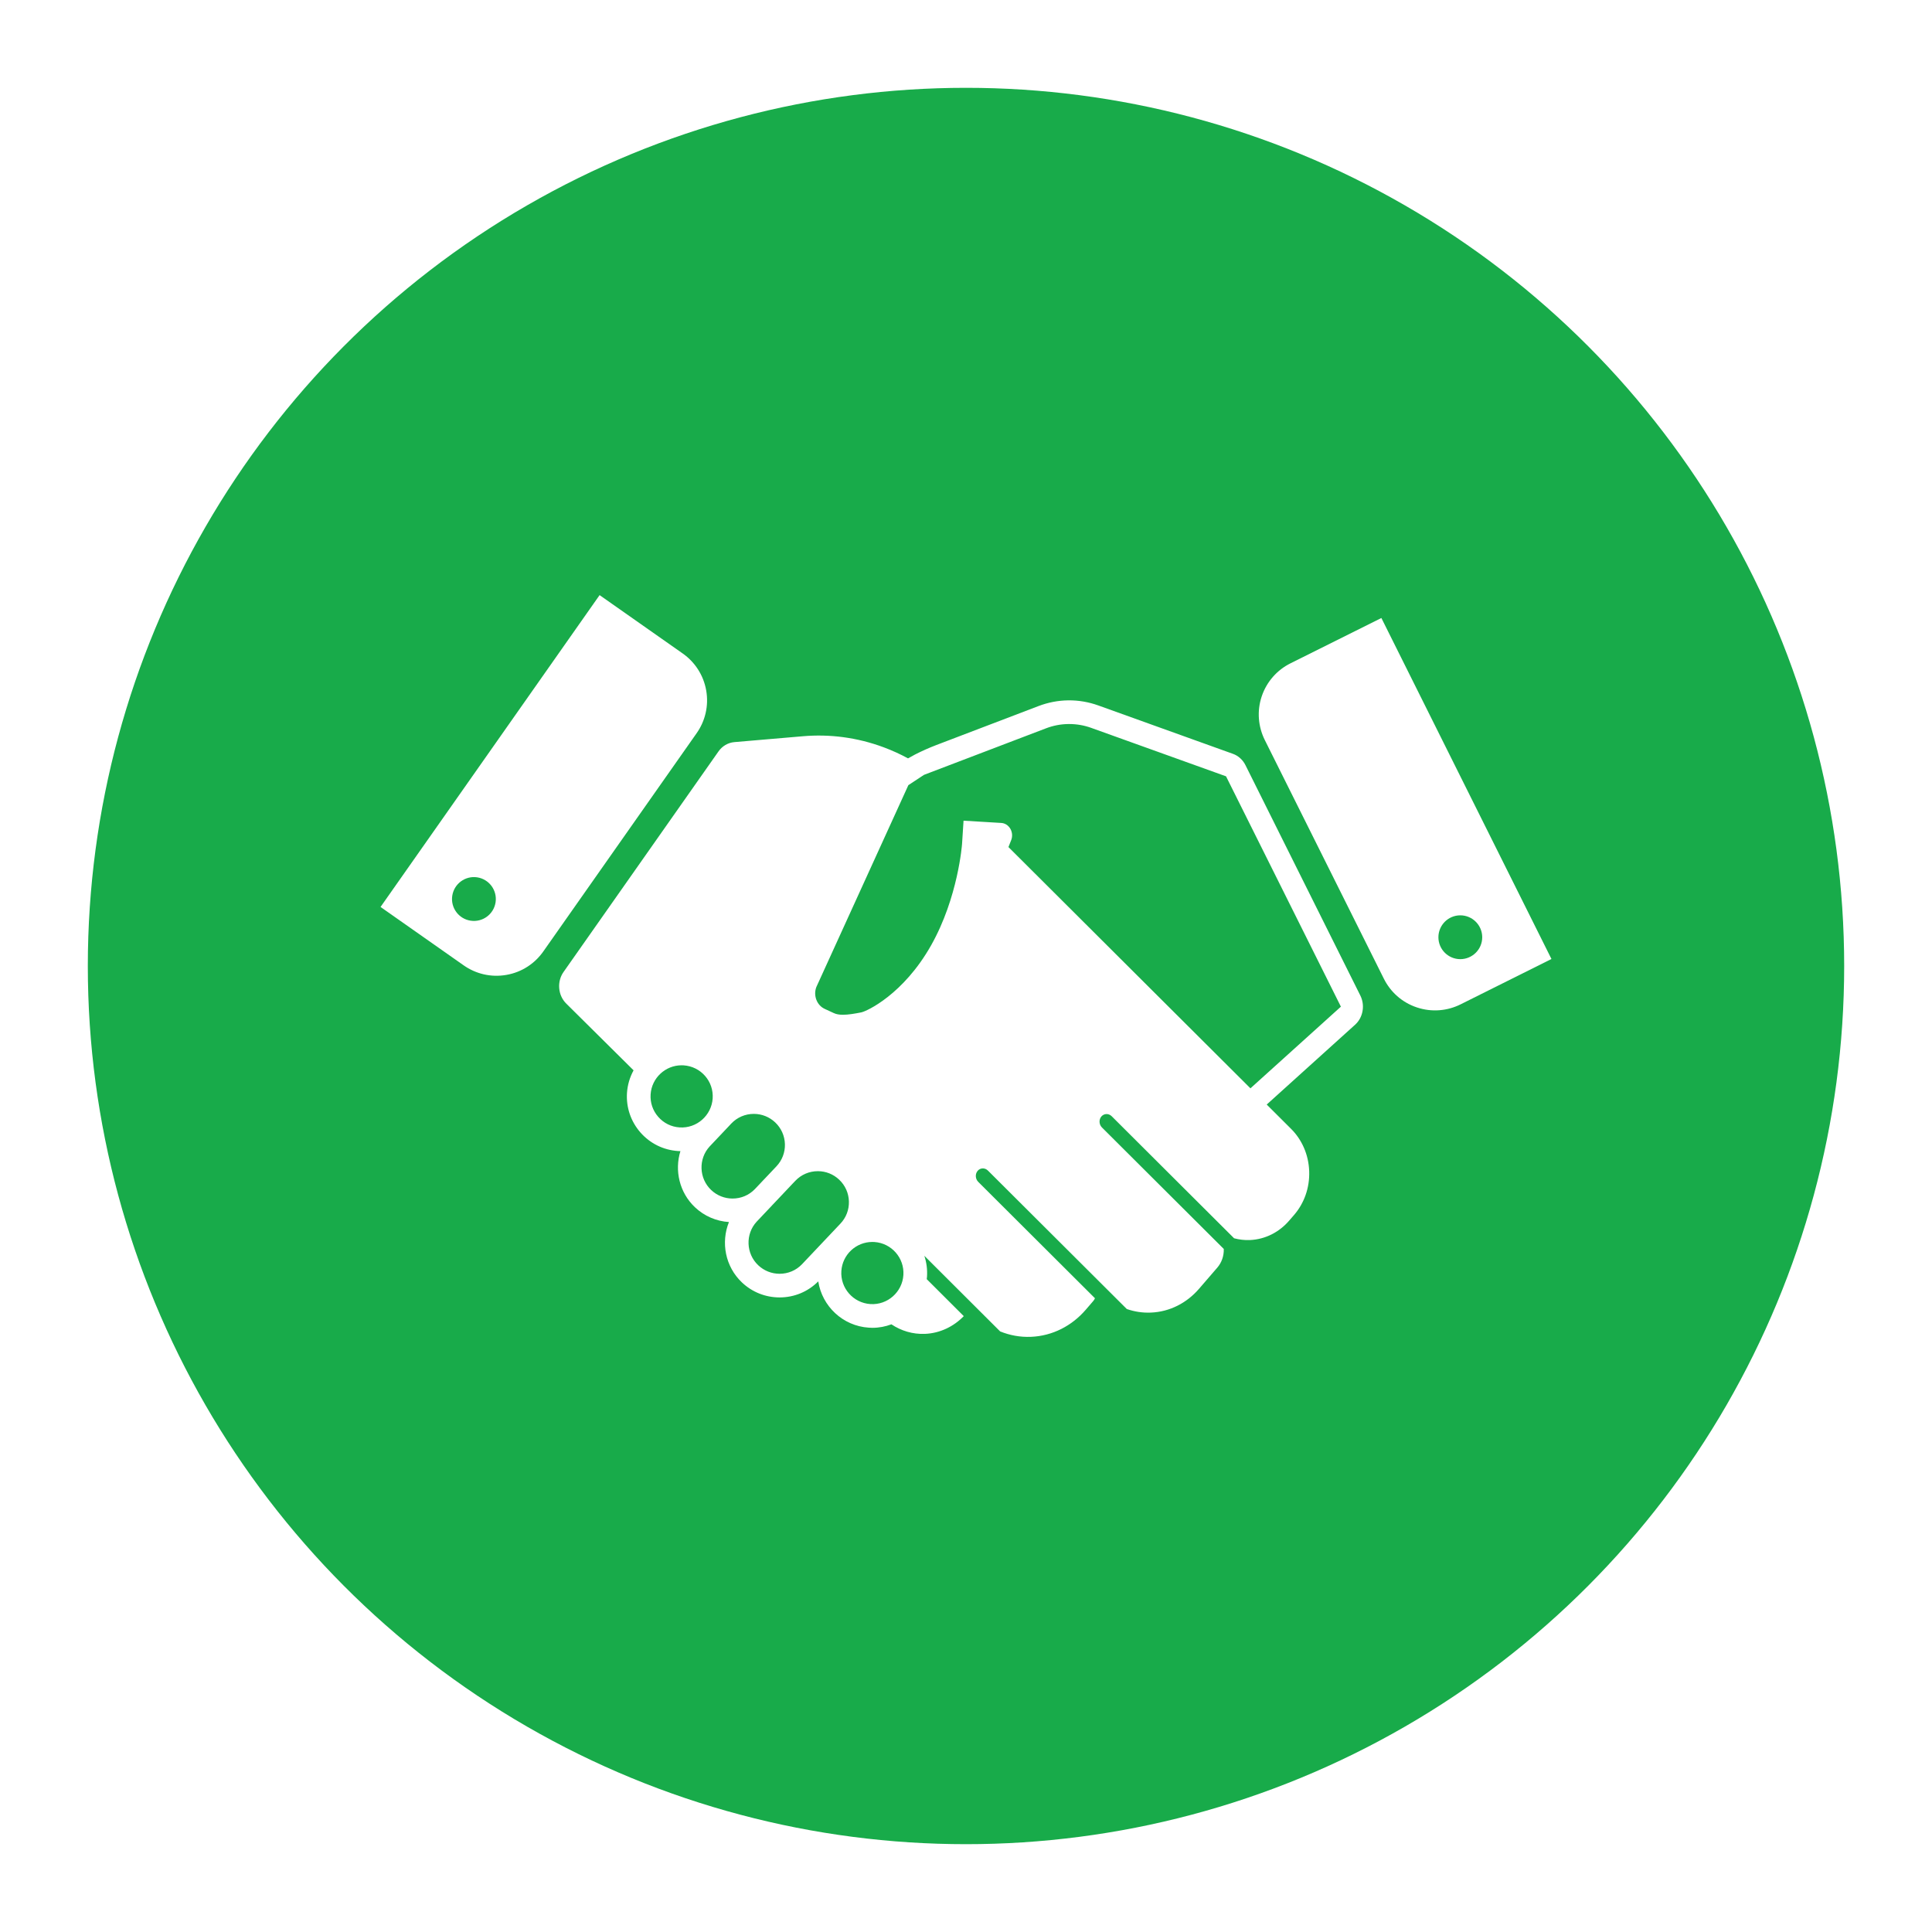
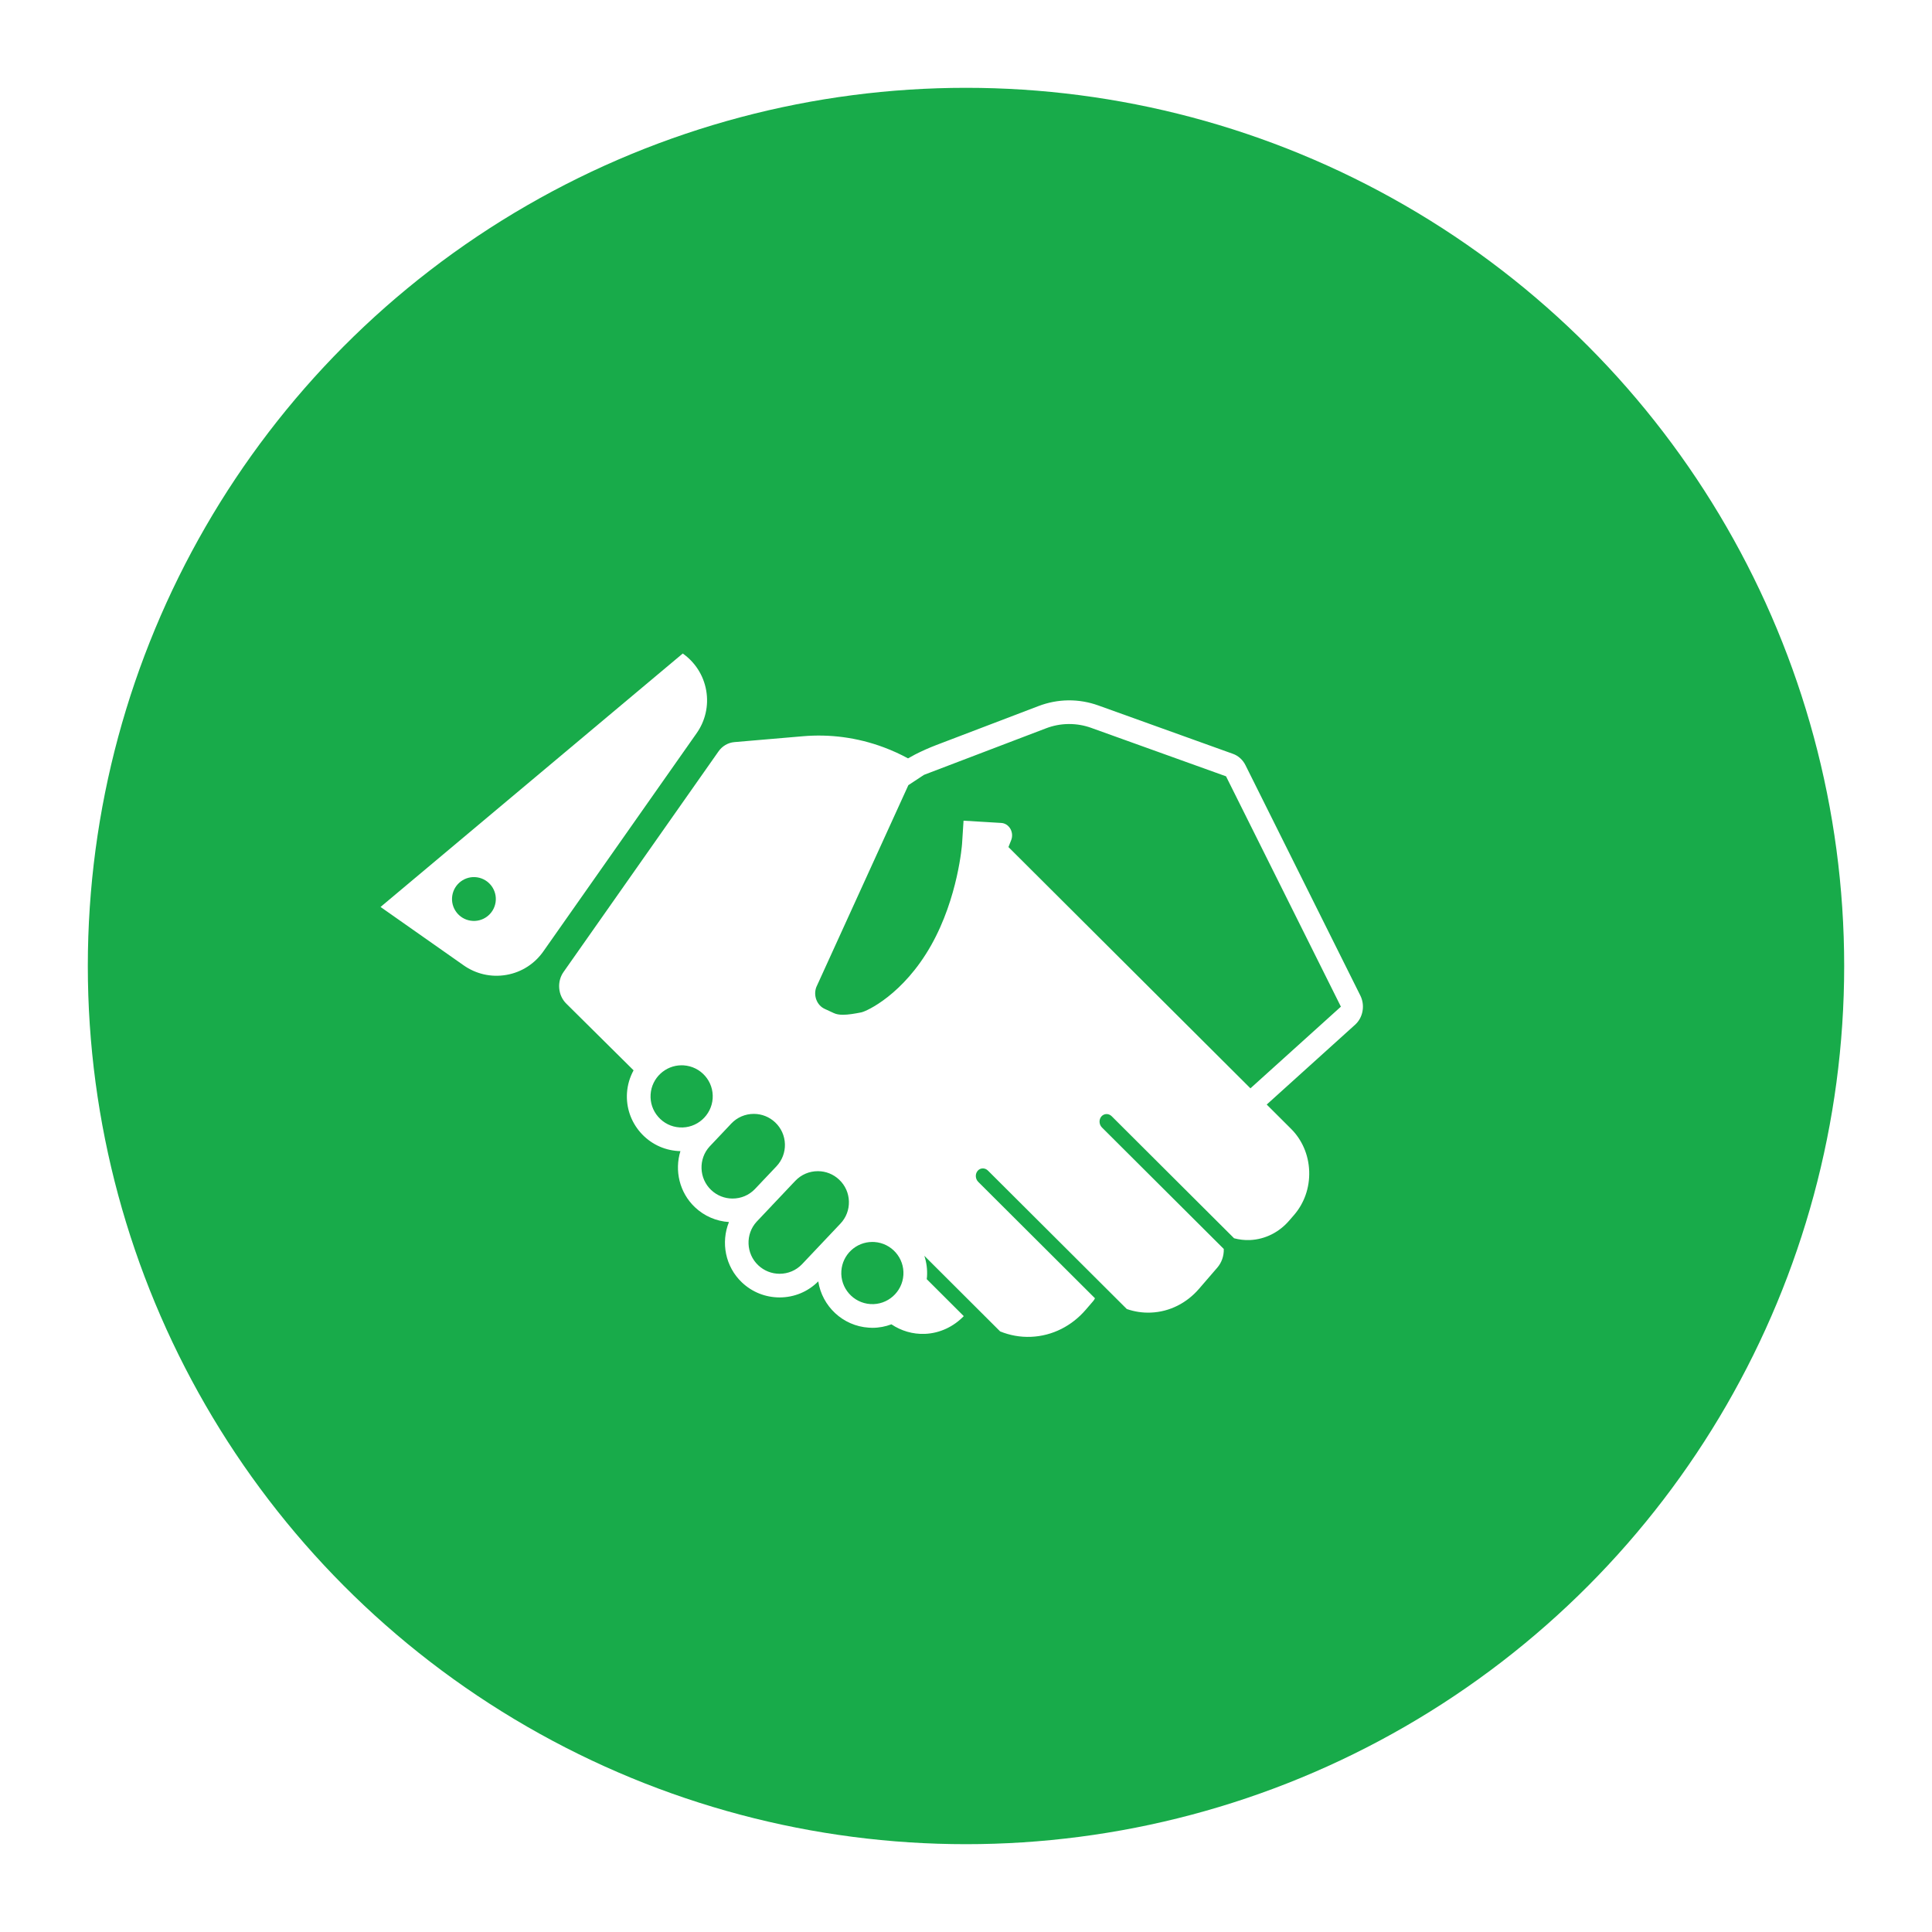
<svg xmlns="http://www.w3.org/2000/svg" width="66" height="66" viewBox="0 0 66 66" fill="none">
  <g filter="url(#filter0_di_2112_7)">
    <circle cx="33" cy="33" r="30" fill="#18AB4A" />
  </g>
  <path d="M42.546 26.137C42.502 26.05 42.443 25.969 42.368 25.902C42.293 25.834 42.209 25.784 42.121 25.753L37.519 24.099C37.199 23.984 36.855 23.922 36.498 23.925C36.141 23.929 35.799 23.998 35.48 24.119L31.988 25.451C31.743 25.545 31.499 25.653 31.258 25.776C31.178 25.818 31.099 25.863 31.02 25.907C30.756 25.764 30.481 25.638 30.194 25.531C29.278 25.189 28.34 25.073 27.432 25.151L25.083 25.352C24.981 25.361 24.878 25.393 24.781 25.45C24.685 25.506 24.605 25.583 24.543 25.672L19.253 33.202C19.144 33.356 19.086 33.553 19.104 33.761C19.121 33.969 19.211 34.152 19.343 34.283L21.644 36.564C21.518 36.795 21.438 37.054 21.419 37.332C21.386 37.83 21.55 38.312 21.879 38.688C22.209 39.063 22.664 39.288 23.164 39.321C23.19 39.323 23.217 39.323 23.244 39.324C23.04 39.985 23.207 40.736 23.74 41.241C24.059 41.543 24.468 41.719 24.902 41.747C24.622 42.441 24.774 43.269 25.346 43.81C25.695 44.141 26.151 44.322 26.633 44.322C27.133 44.322 27.601 44.127 27.953 43.774C28.084 44.621 28.789 45.297 29.679 45.355C29.72 45.358 29.762 45.36 29.803 45.36C30.031 45.36 30.249 45.317 30.452 45.241C30.783 45.462 31.178 45.584 31.598 45.567C32.114 45.545 32.578 45.317 32.924 44.961L31.659 43.698C31.661 43.669 31.667 43.641 31.668 43.611C31.684 43.363 31.651 43.123 31.577 42.9L34.166 45.483C34.493 45.616 34.849 45.683 35.219 45.668C35.96 45.638 36.621 45.288 37.088 44.746L37.347 44.445C37.371 44.417 37.39 44.385 37.406 44.351L33.418 40.374C33.316 40.272 33.307 40.103 33.399 39.996C33.49 39.89 33.648 39.887 33.75 39.989L38.493 44.718C38.751 44.808 39.028 44.852 39.315 44.84C39.967 44.814 40.548 44.506 40.959 44.029L41.585 43.304C41.729 43.137 41.814 42.911 41.806 42.666L37.645 38.517C37.543 38.416 37.534 38.246 37.625 38.14C37.717 38.034 37.875 38.03 37.977 38.132L42.158 42.301C42.33 42.347 42.51 42.369 42.695 42.362C43.229 42.34 43.705 42.088 44.041 41.697L44.209 41.503C44.546 41.113 44.744 40.585 44.724 40.011C44.704 39.437 44.47 38.927 44.107 38.565L42.991 37.452L43.273 37.733L46.291 35.007C46.419 34.892 46.512 34.731 46.546 34.541C46.58 34.352 46.549 34.165 46.47 34.007L42.546 26.137ZM23.216 38.514C22.933 38.496 22.674 38.368 22.487 38.154C22.3 37.941 22.207 37.668 22.226 37.384C22.262 36.828 22.728 36.392 23.284 36.392C23.308 36.392 23.332 36.393 23.355 36.394C23.638 36.413 23.897 36.54 24.085 36.754C24.272 36.967 24.364 37.24 24.346 37.524C24.307 38.104 23.803 38.553 23.216 38.514ZM25.025 40.944C24.753 40.944 24.494 40.841 24.296 40.654C23.875 40.257 23.853 39.587 24.243 39.164C24.263 39.143 24.677 38.705 24.876 38.495L24.98 38.384C25.183 38.17 25.457 38.052 25.752 38.052C26.025 38.052 26.284 38.156 26.482 38.343C26.688 38.538 26.806 38.802 26.814 39.086C26.822 39.369 26.718 39.639 26.524 39.844L26.228 40.157C26.165 40.223 26.097 40.295 26.027 40.368C26.017 40.381 26.004 40.393 25.994 40.404C25.942 40.459 25.896 40.507 25.861 40.544C25.841 40.566 25.821 40.587 25.8 40.608C25.795 40.614 25.791 40.618 25.79 40.619C25.589 40.829 25.317 40.944 25.025 40.944ZM27.397 43.189C27.195 43.399 26.924 43.514 26.632 43.514C26.359 43.514 26.1 43.41 25.902 43.223C25.482 42.826 25.459 42.157 25.848 41.735C25.857 41.725 26.101 41.468 26.376 41.177C26.376 41.176 26.376 41.176 26.376 41.176L26.581 40.96C26.94 40.581 27.057 40.457 27.097 40.414C27.101 40.41 27.107 40.405 27.111 40.401L27.111 40.4C27.146 40.363 27.166 40.342 27.167 40.341C27.369 40.127 27.644 40.009 27.939 40.009C28.211 40.009 28.47 40.112 28.668 40.3C28.875 40.495 28.992 40.759 29 41.042C29.008 41.326 28.905 41.596 28.709 41.802C28.69 41.822 27.438 43.146 27.397 43.189ZM30.861 43.558C30.823 44.138 30.32 44.588 29.732 44.549C29.148 44.51 28.703 44.004 28.742 43.419C28.778 42.862 29.242 42.427 29.8 42.427C29.823 42.427 29.847 42.428 29.871 42.429C30.455 42.467 30.9 42.974 30.861 43.558ZM42.717 37.179L34.45 28.937L34.543 28.702C34.592 28.579 34.585 28.434 34.515 28.312C34.444 28.19 34.326 28.119 34.202 28.113L33.587 28.076L32.916 28.036L32.865 28.832C32.864 28.848 32.731 30.658 31.809 32.292C30.863 33.97 29.61 34.548 29.419 34.585C29.205 34.627 28.982 34.666 28.796 34.666C28.668 34.666 28.57 34.648 28.485 34.609L28.171 34.464C28.04 34.403 27.939 34.291 27.886 34.148C27.835 34.011 27.835 33.86 27.886 33.722L31.031 26.822L31.565 26.47L31.781 26.388H31.78L35.732 24.881C35.98 24.786 36.24 24.736 36.505 24.734L36.527 24.734C36.783 24.734 37.037 24.778 37.28 24.866L41.883 26.52L45.807 34.389L42.717 37.179Z" fill="white" />
-   <path d="M47.19 21.112L44.083 22.661C43.636 22.884 43.274 23.278 43.102 23.789C42.931 24.3 42.985 24.832 43.207 25.28L47.275 33.435C47.498 33.882 47.891 34.245 48.403 34.415C48.914 34.586 49.446 34.534 49.894 34.311L53 32.761L47.19 21.112ZM49.886 32.766C49.473 32.766 49.138 32.431 49.138 32.018C49.138 31.605 49.473 31.269 49.886 31.269C50.299 31.269 50.635 31.605 50.635 32.018C50.635 32.431 50.299 32.766 49.886 32.766Z" fill="white" />
-   <path d="M24.125 23.587C24.032 23.056 23.733 22.613 23.324 22.325L20.483 20.33L13 30.983L15.84 32.978C16.249 33.266 16.768 33.397 17.299 33.304C17.831 33.212 18.273 32.912 18.56 32.503L23.799 25.046C24.087 24.637 24.218 24.118 24.125 23.587ZM16.93 30.823C16.868 31.233 16.487 31.514 16.078 31.452C15.669 31.391 15.388 31.009 15.45 30.6C15.512 30.191 15.893 29.91 16.301 29.971C16.71 30.033 16.991 30.415 16.93 30.823Z" fill="white" />
+   <path d="M24.125 23.587C24.032 23.056 23.733 22.613 23.324 22.325L13 30.983L15.84 32.978C16.249 33.266 16.768 33.397 17.299 33.304C17.831 33.212 18.273 32.912 18.56 32.503L23.799 25.046C24.087 24.637 24.218 24.118 24.125 23.587ZM16.93 30.823C16.868 31.233 16.487 31.514 16.078 31.452C15.669 31.391 15.388 31.009 15.45 30.6C15.512 30.191 15.893 29.91 16.301 29.971C16.71 30.033 16.991 30.415 16.93 30.823Z" fill="white" />
  <defs>
    <filter id="filter0_di_2112_7" x="0.5" y="0.5" width="65" height="65" filterUnits="userSpaceOnUse" color-interpolation-filters="sRGB">
      <feFlood flood-opacity="0" result="BackgroundImageFix" />
      <feColorMatrix in="SourceAlpha" type="matrix" values="0 0 0 0 0 0 0 0 0 0 0 0 0 0 0 0 0 0 127 0" result="hardAlpha" />
      <feMorphology radius="0.5" operator="dilate" in="SourceAlpha" result="effect1_dropShadow_2112_7" />
      <feOffset />
      <feGaussianBlur stdDeviation="1" />
      <feComposite in2="hardAlpha" operator="out" />
      <feColorMatrix type="matrix" values="0 0 0 0 0.094 0 0 0 0 0.671 0 0 0 0 0.29 0 0 0 0.5 0" />
      <feBlend mode="normal" in2="BackgroundImageFix" result="effect1_dropShadow_2112_7" />
      <feBlend mode="normal" in="SourceGraphic" in2="effect1_dropShadow_2112_7" result="shape" />
      <feColorMatrix in="SourceAlpha" type="matrix" values="0 0 0 0 0 0 0 0 0 0 0 0 0 0 0 0 0 0 127 0" result="hardAlpha" />
      <feMorphology radius="1" operator="erode" in="SourceAlpha" result="effect2_innerShadow_2112_7" />
      <feOffset />
      <feGaussianBlur stdDeviation="1" />
      <feComposite in2="hardAlpha" operator="arithmetic" k2="-1" k3="1" />
      <feColorMatrix type="matrix" values="0 0 0 0 1 0 0 0 0 1 0 0 0 0 1 0 0 0 0.5 0" />
      <feBlend mode="normal" in2="shape" result="effect2_innerShadow_2112_7" />
    </filter>
  </defs>
</svg>